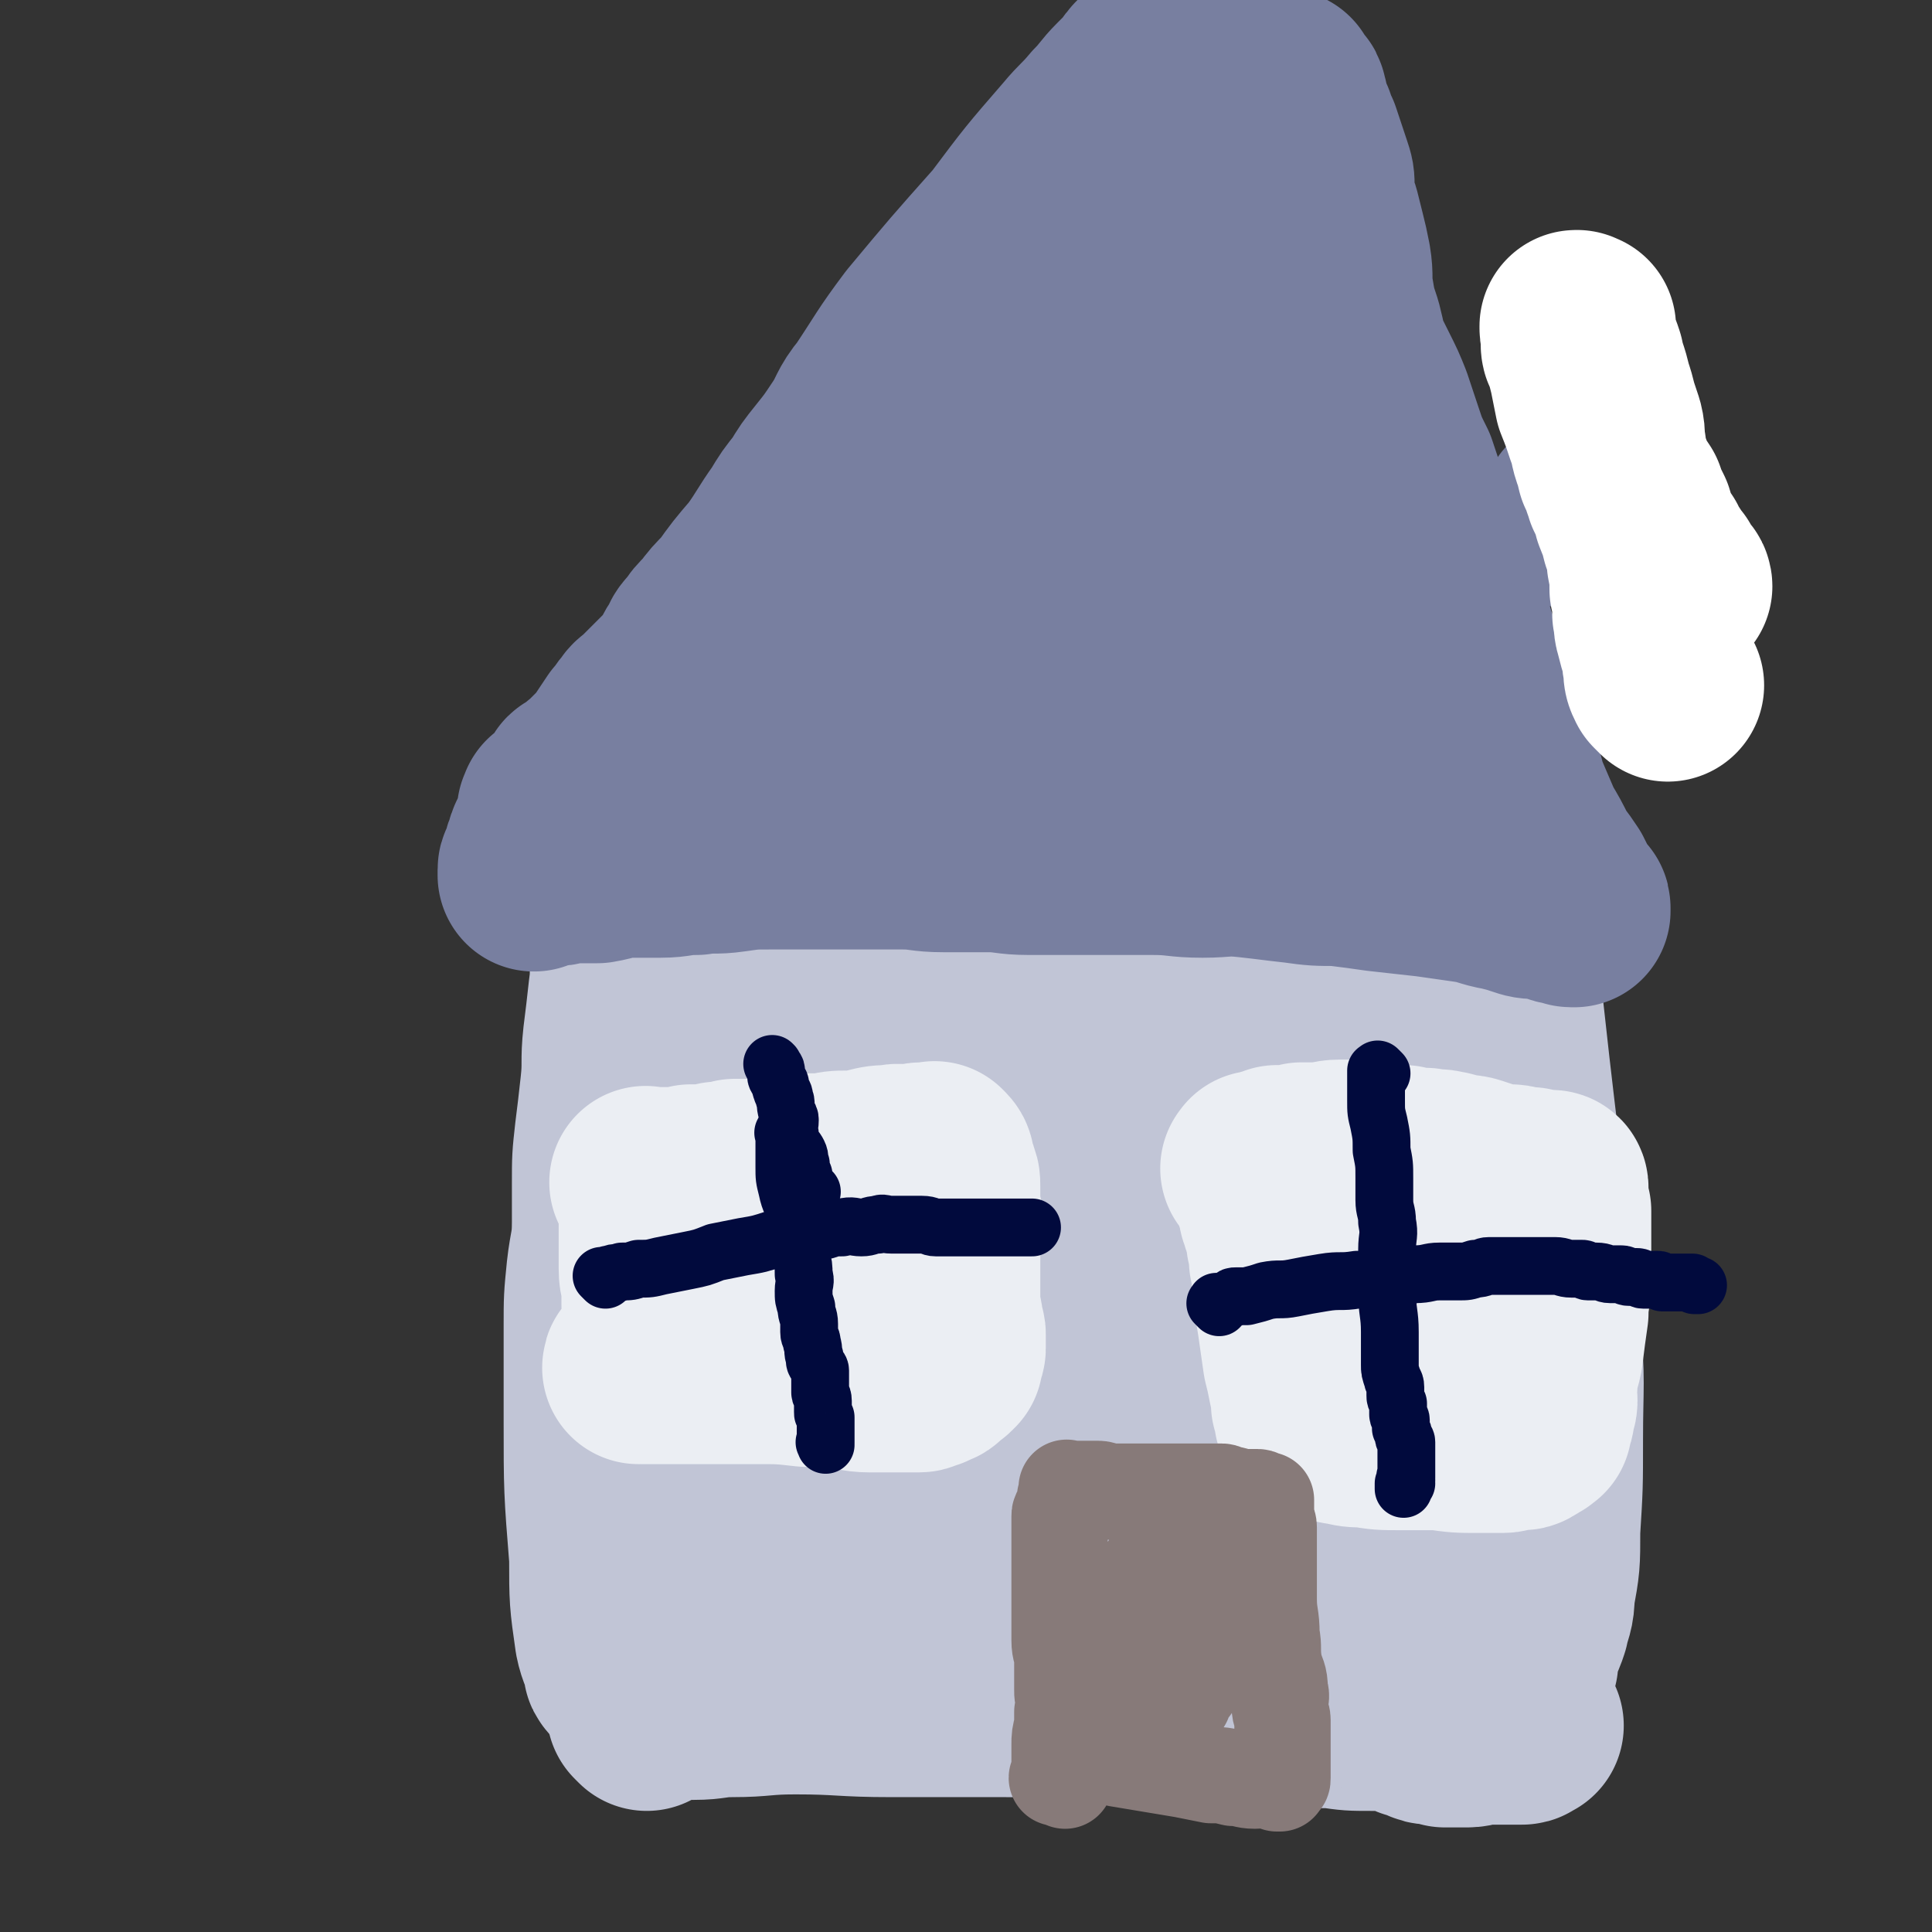
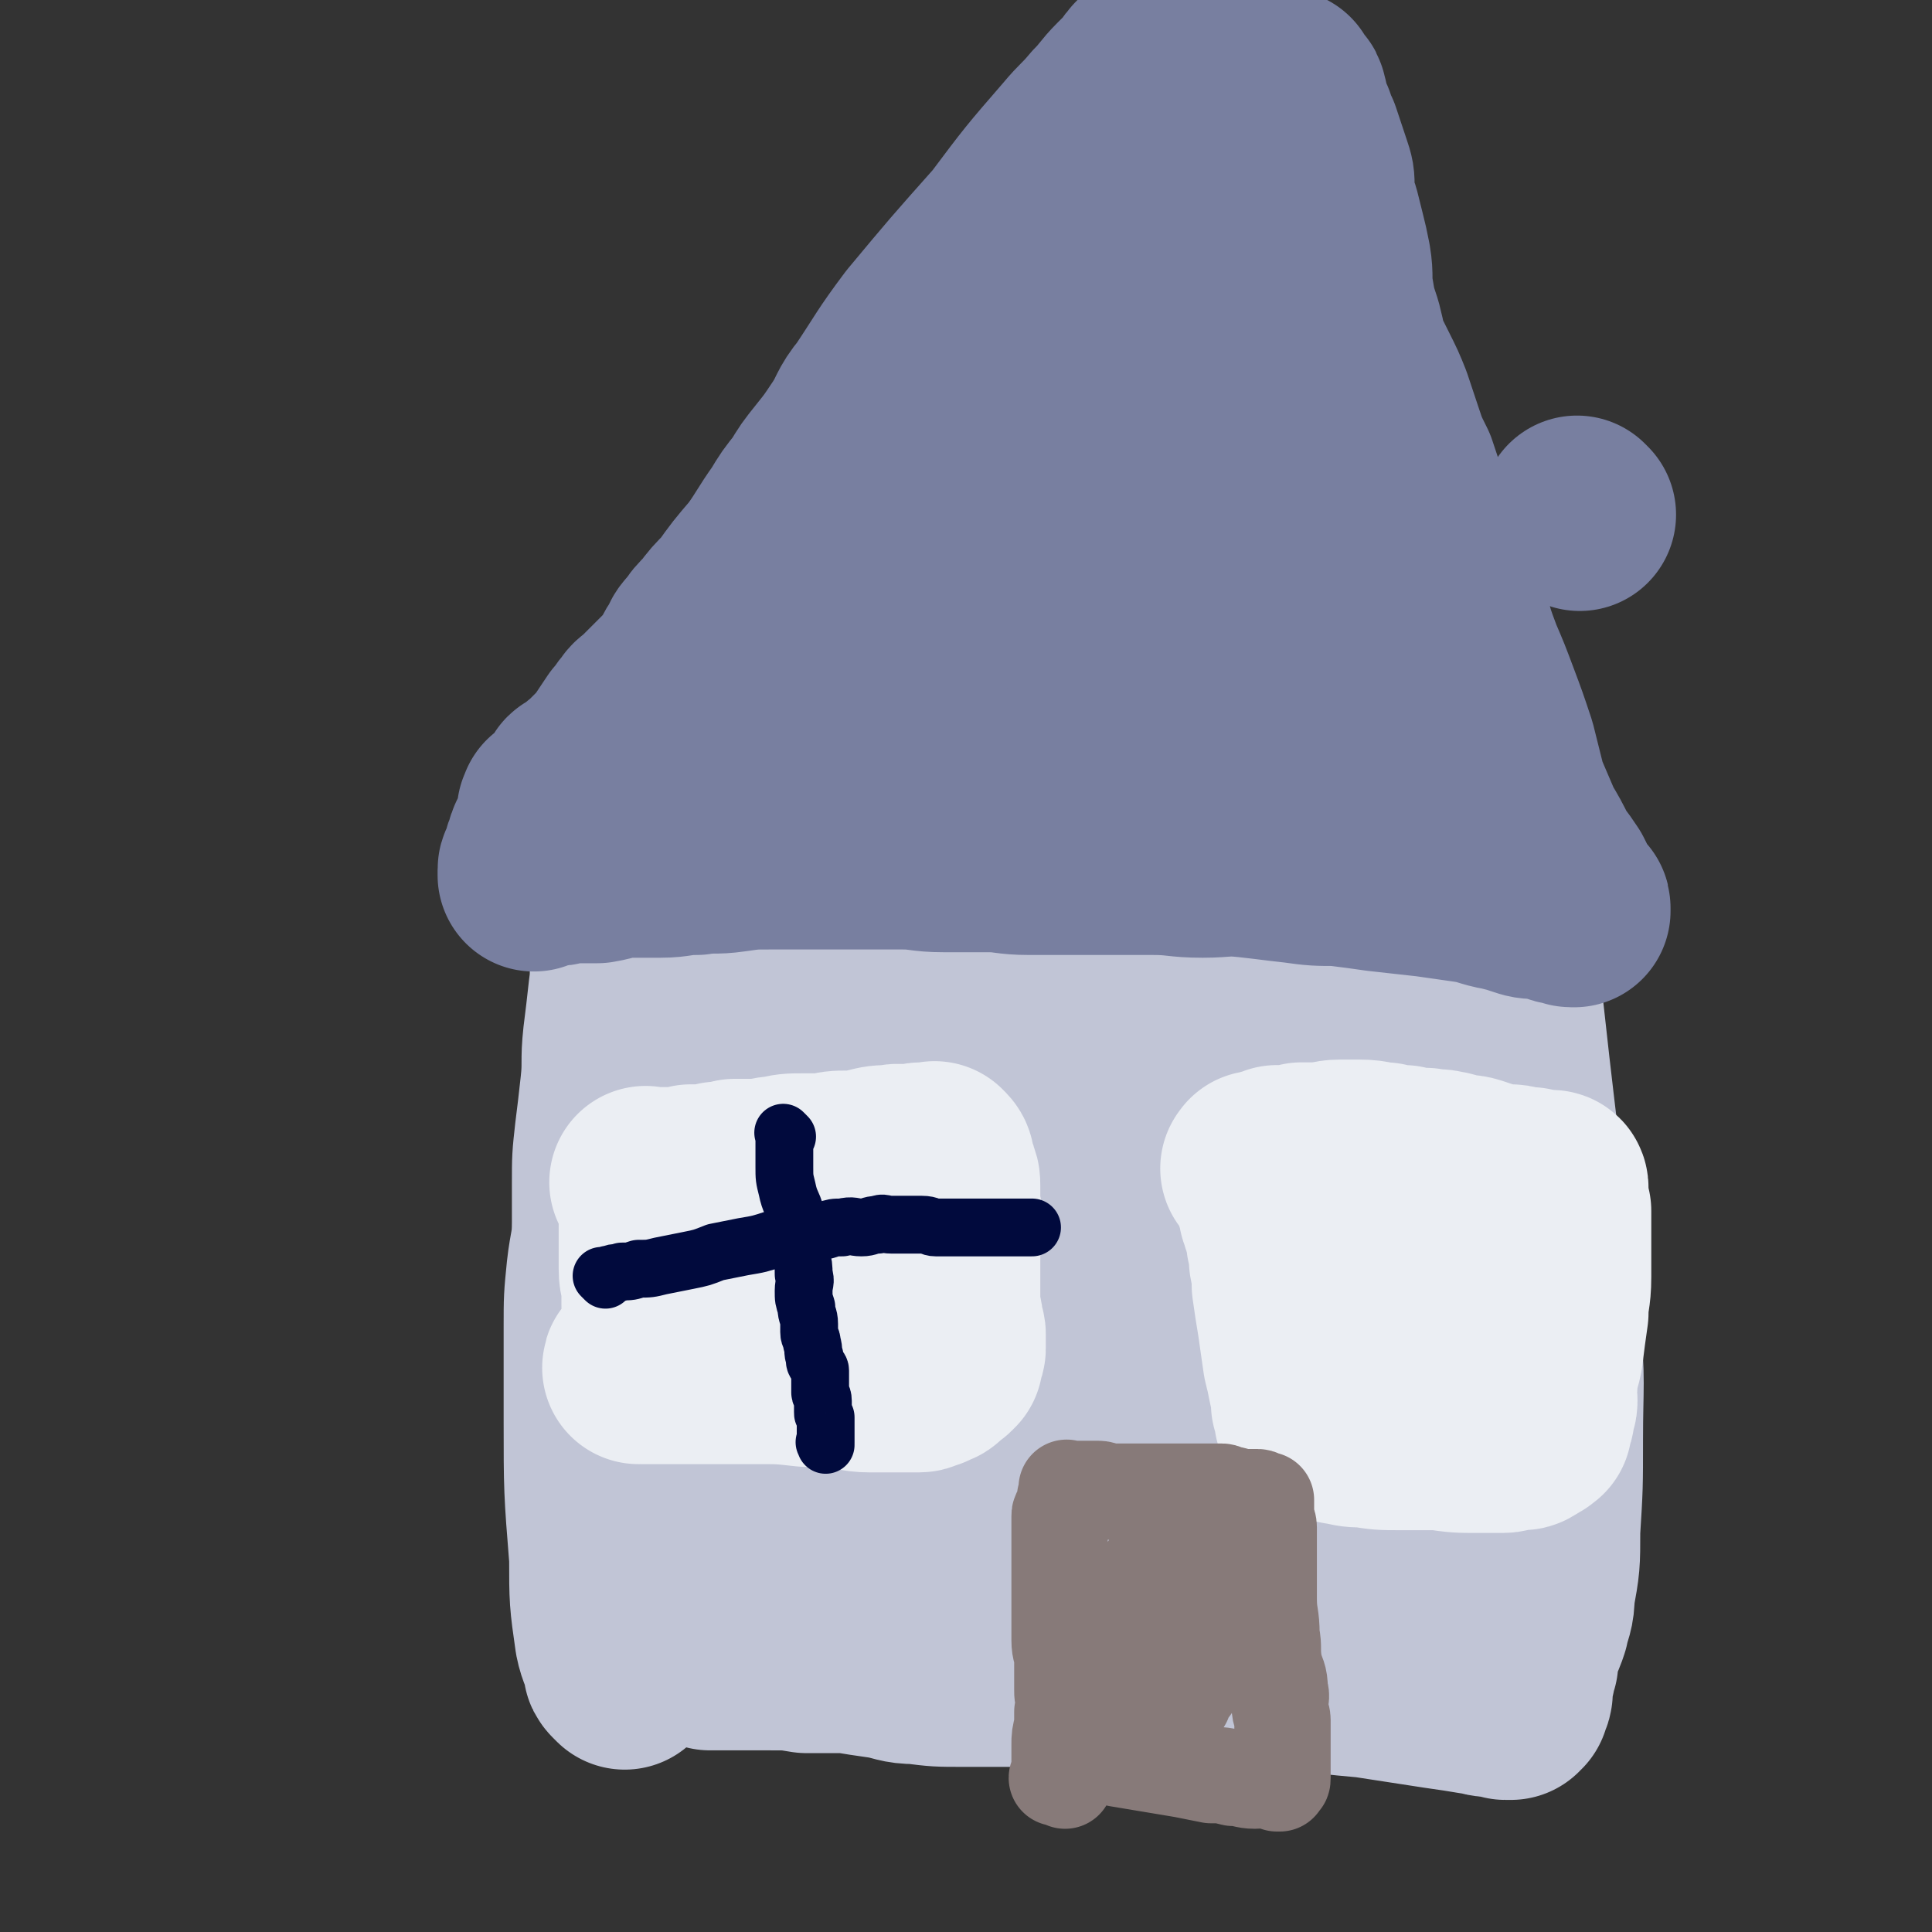
<svg xmlns="http://www.w3.org/2000/svg" viewBox="0 0 702 702" version="1.1">
  <rect x="0" y="0" width="702" height="702" fill="#333333" stroke="none" />
  <g fill="none" stroke="#C1C5D6" stroke-width="70" stroke-linecap="round" stroke-linejoin="round">
    <path d="M227,608c-1,-1 -1,-1 -1,-1 -1,-1 0,0 0,0 0,0 0,0 0,0 0,0 0,0 0,0 -1,-1 0,0 0,0 0,0 0,0 0,0 0,0 0,0 0,0 -1,-1 -1,-1 -1,-2 -1,-5 -2,-5 -3,-10 -2,-14 -2,-14 -2,-29 -2,-25 -2,-25 -2,-50 0,-17 0,-17 0,-34 0,-10 0,-10 1,-20 1,-9 2,-9 2,-18 0,-7 0,-7 0,-14 0,-9 0,-9 1,-18 1,-8 1,-8 2,-17 1,-9 0,-9 1,-18 1,-8 1,-8 2,-17 1,-7 0,-7 1,-15 0,-7 -1,-7 0,-13 0,-5 1,-5 2,-10 0,-3 0,-3 1,-5 0,-2 0,-3 0,-5 0,-1 1,-1 1,-2 0,0 0,0 0,0 0,0 0,0 0,0 0,0 0,0 0,0 -1,-1 0,0 0,0 0,0 0,0 0,0 0,0 0,0 0,0 -1,-1 0,0 0,0 0,0 0,0 0,0 0,0 0,0 0,0 -1,-1 0,0 0,0 0,0 0,0 0,0 1,0 1,0 2,0 0,0 0,0 0,0 4,1 4,1 8,1 7,1 7,0 14,1 12,1 12,1 23,2 16,1 16,0 31,1 19,1 19,1 37,2 15,0 15,0 31,1 10,0 10,0 21,1 9,0 9,1 19,2 8,0 8,0 16,1 8,0 8,0 17,1 9,1 9,0 19,1 9,1 9,2 18,3 8,2 8,2 16,4 6,1 6,1 12,2 4,0 4,0 8,1 3,0 3,0 6,0 2,0 2,1 4,1 2,0 2,0 3,0 1,0 1,0 2,0 1,0 1,1 2,1 0,0 0,0 0,0 1,0 1,0 1,0 1,0 1,0 1,0 0,0 0,0 0,0 1,0 0,0 0,0 0,-1 0,0 0,0 0,0 0,0 0,0 1,0 0,-1 0,0 0,0 0,0 0,1 0,2 1,1 1,3 1,6 1,6 2,12 2,18 2,18 4,36 3,26 3,25 6,51 3,22 4,22 5,43 2,20 1,21 1,41 0,17 0,17 -1,33 0,12 0,12 -2,23 0,6 -1,6 -2,11 -1,3 -1,3 -3,7 0,2 0,2 -1,4 0,1 0,1 0,3 -1,2 -1,2 -1,4 -1,2 -1,2 -1,5 0,1 0,1 0,2 0,1 -1,1 -1,2 0,1 0,1 0,1 0,0 -1,0 -1,0 0,0 0,1 0,1 0,0 0,0 0,0 -1,0 -1,0 -1,0 -1,0 -1,0 -1,0 -1,0 0,-1 -1,-1 -1,0 -1,0 -2,0 -1,0 -1,0 -2,0 -3,0 -3,-1 -6,-1 -6,-1 -6,-1 -13,-2 -13,-2 -13,-2 -26,-4 -23,-2 -23,-3 -46,-4 -22,-2 -22,-1 -45,-1 -15,0 -15,1 -30,1 -13,0 -13,0 -26,0 -9,0 -9,0 -17,-1 -6,0 -6,-1 -12,-2 -7,-1 -7,-1 -13,-2 -7,0 -8,0 -15,0 -6,-1 -6,-1 -13,-1 -5,0 -5,0 -10,0 -2,0 -2,0 -5,0 -2,0 -2,0 -3,0 -1,0 -1,0 -2,0 -1,0 -1,0 -1,0 0,0 0,0 0,0 0,0 0,0 -1,0 0,-1 1,0 1,0 0,0 0,0 0,0 0,0 0,0 -1,0 0,-1 1,0 1,0 0,0 0,0 0,0 -1,-2 -1,-2 -1,-4 0,-2 0,-2 0,-4 0,-3 0,-3 -1,-6 0,-3 0,-3 0,-7 0,-5 0,-5 0,-10 0,-7 1,-7 1,-14 0,-9 -1,-9 -1,-19 -1,-10 -2,-10 -2,-21 -1,-9 -1,-9 -1,-18 0,-7 1,-7 1,-14 1,-8 1,-8 2,-16 2,-9 2,-9 3,-19 1,-7 1,-7 1,-14 0,-5 0,-5 0,-10 0,-5 0,-5 0,-9 0,-4 0,-4 0,-8 0,-5 0,-5 0,-9 0,-4 0,-4 1,-8 1,-4 1,-4 2,-8 1,-4 1,-4 2,-8 1,-4 0,-4 1,-7 0,-3 0,-3 1,-5 0,-2 0,-2 1,-4 0,-1 0,-1 1,-3 1,-1 1,-1 3,-3 1,-1 1,-1 3,-2 1,0 1,0 2,0 2,-1 2,-1 3,-1 2,0 2,0 4,0 2,0 2,1 5,1 3,1 3,1 7,1 6,1 6,0 12,0 9,0 9,1 18,1 11,1 11,1 21,1 11,1 11,1 22,1 10,0 10,0 21,0 10,0 10,0 21,0 7,0 7,0 15,0 7,0 7,0 13,0 5,0 5,0 9,0 4,0 4,0 7,1 3,0 3,0 5,1 2,0 2,1 3,2 2,1 1,1 3,2 1,0 1,0 2,1 0,1 0,1 1,2 1,2 2,2 3,3 2,2 2,2 4,4 2,2 3,1 5,4 2,2 2,2 4,5 2,3 2,3 4,6 1,2 1,2 2,4 2,3 2,4 3,6 1,2 1,2 2,3 0,1 1,0 1,1 0,1 0,1 0,2 0,0 0,0 0,1 0,1 1,1 1,3 0,2 0,2 0,4 0,4 0,4 1,8 1,8 1,8 3,15 4,12 4,12 7,24 3,10 3,10 5,21 2,7 2,7 4,15 1,6 1,6 2,12 0,6 1,6 1,12 0,6 -1,6 -1,11 0,6 0,6 0,12 0,4 0,4 0,8 0,1 -1,1 -1,2 0,1 0,1 0,2 0,1 -1,0 -1,1 -1,1 0,1 -1,2 0,1 0,1 -1,1 -1,1 -1,1 -2,1 -1,0 -1,0 -2,0 -1,0 -1,1 -2,1 0,0 0,0 -1,0 0,0 0,0 -1,0 -1,0 -1,0 -2,0 -1,0 -1,0 -2,0 -3,0 -3,0 -6,0 -8,0 -8,0 -15,0 -20,0 -21,-1 -41,0 -26,1 -26,1 -51,3 -17,1 -17,1 -34,2 -12,1 -12,2 -23,1 -5,0 -5,0 -10,-2 -2,-1 -2,-2 -4,-3 -1,-1 -1,-1 -2,-2 -1,-1 0,-1 -1,-2 0,-1 -1,-1 -1,-1 0,0 0,0 0,0 0,0 0,0 -1,-1 0,0 1,1 1,1 0,0 0,0 0,0 0,-1 0,-1 0,-1 0,0 -1,0 -1,-1 0,-1 0,-1 0,-2 0,-2 0,-2 0,-5 0,-5 -1,-5 -1,-10 -1,-7 -1,-7 -1,-15 -2,-9 -2,-9 -3,-17 -1,-11 -1,-11 -2,-22 -2,-11 -3,-11 -4,-22 0,-11 0,-11 0,-22 0,-11 -1,-11 -1,-22 0,-8 0,-8 0,-15 0,-4 0,-4 0,-7 0,-2 0,-2 0,-4 0,-1 0,-1 0,-1 0,0 0,0 0,-1 0,0 0,0 0,0 1,0 1,0 1,0 1,0 1,0 2,0 1,0 1,1 2,1 1,0 1,0 3,0 4,0 4,1 8,1 8,1 8,1 17,1 13,0 13,0 27,1 17,0 17,1 35,2 15,0 15,0 29,0 7,0 7,0 13,0 4,0 4,0 7,0 3,0 3,1 6,1 2,0 2,0 4,0 1,0 0,1 1,1 1,0 1,0 1,0 0,0 0,0 0,0 1,0 1,0 1,0 0,0 0,1 0,1 0,1 1,1 1,2 1,2 1,2 1,4 1,3 1,3 1,6 1,4 0,5 1,9 1,6 1,6 3,12 2,9 3,9 6,17 2,9 2,9 5,18 1,6 1,6 3,13 1,5 1,5 3,10 1,4 1,4 2,8 0,2 1,2 2,5 0,2 0,2 1,4 0,1 0,1 0,2 0,1 0,1 0,2 0,0 -1,0 -1,1 0,0 0,1 0,1 0,1 -1,1 -1,1 -1,1 0,1 -1,1 -2,1 -2,0 -4,0 -2,0 -2,0 -4,0 -6,0 -6,0 -11,0 -7,0 -7,0 -14,-1 -10,-1 -10,-1 -19,-2 -11,-1 -11,-1 -22,-2 -11,0 -11,0 -21,0 -8,0 -8,0 -15,0 -5,0 -5,0 -10,0 -3,0 -3,0 -6,0 -2,0 -2,0 -4,1 -2,0 -2,0 -4,0 0,0 0,0 -1,-1 0,0 -1,0 -1,0 0,0 0,0 0,0 -1,-1 -1,-1 -1,-1 -1,-1 -1,-1 -1,-2 -1,-2 -1,-2 -1,-5 -1,-3 0,-3 0,-7 0,-4 -1,-4 -1,-8 0,-4 0,-4 0,-8 0,-3 1,-3 1,-6 1,-3 0,-3 1,-6 1,-4 1,-4 2,-8 1,-4 1,-4 2,-8 1,-4 1,-4 2,-8 1,-2 0,-3 1,-5 1,-1 1,-1 2,-2 0,-1 0,-1 1,-2 1,0 1,0 2,0 1,0 1,0 2,0 2,1 2,1 3,2 4,1 4,1 7,2 7,1 7,1 13,3 7,1 7,1 14,3 9,1 9,1 17,2 10,0 10,0 19,1 8,1 8,1 15,1 5,0 5,0 11,0 3,0 3,0 6,0 2,0 2,1 4,1 3,1 3,1 5,1 3,1 3,1 5,1 2,0 2,0 3,0 1,0 0,1 1,1 1,0 1,0 2,0 0,0 0,1 1,1 0,0 0,0 0,0 0,0 0,0 0,0 0,1 0,1 -1,1 -1,0 -1,0 -2,0 -2,0 -2,1 -3,1 -2,0 -2,0 -4,0 -3,0 -3,0 -6,1 -3,1 -3,1 -7,1 -5,2 -5,2 -10,3 -6,1 -6,1 -11,2 -7,2 -7,2 -14,4 -8,1 -8,0 -16,1 -6,1 -6,1 -11,1 -5,0 -5,0 -9,0 -3,0 -3,0 -5,0 -2,0 -2,0 -3,0 -1,0 -1,0 -2,0 0,0 0,0 0,0 0,0 0,0 0,0 0,0 0,0 0,0 -1,-1 0,0 0,0 0,0 0,0 0,0 0,0 0,0 0,0 -1,-1 0,0 0,0 0,0 0,0 0,0 0,0 0,0 0,0 -1,-1 0,0 0,0 0,0 0,0 0,0 0,0 0,0 0,0 -1,-1 0,0 0,0 0,0 0,0 0,0 0,0 0,0 0,0 -1,-1 0,0 0,0 0,1 0,1 0,1 0,0 0,0 0,0 0,0 0,0 0,0 " />
-     <path d="M235,623c-1,-1 -1,-1 -1,-1 -1,-1 0,0 0,0 0,0 0,0 0,0 0,0 0,0 0,0 -1,-1 0,0 0,0 0,0 0,0 0,0 0,0 0,-1 0,-1 0,0 1,0 1,0 2,0 2,-1 4,-1 2,-1 2,-1 5,-1 4,0 4,0 8,0 7,0 7,-1 14,-1 11,0 11,-1 23,-1 17,0 17,1 35,1 20,0 20,0 40,0 18,0 18,0 35,1 17,0 17,0 34,1 16,1 16,1 32,2 9,0 9,0 19,0 7,1 7,1 14,1 5,0 5,0 9,0 2,0 2,1 3,1 1,0 1,0 1,0 0,0 1,0 1,0 0,0 0,0 0,0 0,0 0,0 0,0 -1,-1 0,0 0,0 0,0 0,0 0,0 0,1 0,1 1,1 0,0 0,1 1,1 0,0 0,0 1,0 1,0 1,1 2,1 2,1 2,1 4,1 2,0 2,0 4,1 4,0 4,0 8,0 3,0 3,-1 7,-1 2,0 2,0 5,0 2,0 2,0 4,0 1,0 1,0 2,0 1,0 2,0 2,0 1,0 1,-1 1,-1 0,0 0,0 0,0 1,0 1,0 1,0 0,0 0,0 0,0 0,0 0,0 0,0 -1,-1 0,0 0,0 0,0 0,0 0,0 0,0 0,0 0,0 -1,-1 0,0 0,0 0,0 0,0 0,0 0,0 0,0 0,0 -1,-1 0,0 0,0 0,0 0,0 0,0 0,0 0,0 0,0 -1,-1 0,0 0,0 0,0 0,0 0,0 0,0 0,0 0,0 " />
  </g>
  <g fill="none" stroke="#EBEEF3" stroke-width="70" stroke-linecap="round" stroke-linejoin="round">
    <path d="M236,431c-1,-1 -1,-1 -1,-1 -1,-1 0,0 0,0 0,0 0,0 0,0 0,0 0,0 0,0 -1,-1 0,0 0,0 0,0 0,0 0,0 1,0 1,0 3,0 1,0 1,0 3,0 2,0 2,0 4,0 3,0 3,0 6,-1 3,0 3,0 5,0 3,0 3,0 5,-1 3,0 3,0 6,-1 4,0 4,0 8,0 4,0 4,-1 8,-1 4,-1 4,-1 9,-1 4,0 4,0 8,0 4,-1 4,-1 8,-1 4,0 4,0 8,-1 4,-1 4,-1 8,-1 3,-1 3,0 6,0 3,0 3,-1 5,-1 1,0 1,0 2,0 1,0 1,0 2,0 1,0 1,0 1,0 0,0 0,0 0,0 0,0 0,0 0,0 -1,-1 0,0 0,0 0,0 0,0 0,0 0,0 0,0 0,0 -1,-1 0,0 0,0 1,1 1,1 1,3 1,2 1,2 1,3 1,2 1,2 1,4 0,3 0,3 0,6 0,4 1,4 1,7 0,4 -1,4 -1,8 0,3 0,3 0,6 0,3 0,3 0,6 0,3 0,3 0,7 0,2 0,2 0,5 0,2 1,2 1,4 0,1 0,1 0,3 1,1 1,1 1,2 0,2 0,2 0,4 0,1 0,1 0,1 0,1 -1,1 -1,1 -1,0 0,0 0,1 0,1 0,1 0,2 0,0 -1,0 -1,0 0,0 0,1 0,1 -1,1 -1,0 -2,1 -1,0 0,1 -1,1 0,0 0,1 -1,1 -1,0 -1,0 -2,1 0,0 0,0 -1,0 -1,0 -1,1 -2,1 -3,0 -3,0 -5,0 -3,0 -3,0 -6,0 -4,0 -4,0 -7,0 -5,0 -5,-1 -10,-1 -6,-1 -6,-1 -13,-1 -9,-1 -9,-1 -18,-1 -10,0 -10,0 -20,0 -7,0 -7,0 -14,0 -3,0 -3,0 -6,0 -1,0 -1,0 -2,0 0,0 0,0 0,0 0,0 -1,0 -1,0 0,-1 0,0 1,0 0,0 0,0 0,0 0,0 0,0 0,-1 0,0 0,0 0,0 1,-1 1,-1 2,-3 1,-1 1,-1 2,-2 1,-2 1,-2 2,-4 1,-2 1,-2 2,-5 2,-4 1,-4 3,-8 1,-4 1,-4 3,-9 1,-5 1,-5 3,-9 0,-3 0,-4 1,-7 0,-2 0,-2 1,-4 1,-2 1,-2 1,-4 1,-2 1,-2 1,-4 1,-1 1,-1 1,-2 0,-1 0,-1 0,-1 0,0 0,0 0,-1 0,0 0,0 0,0 0,0 -1,0 0,0 0,-1 0,0 1,0 1,0 1,0 1,0 2,1 2,1 3,2 3,2 3,2 5,3 5,3 5,4 10,6 5,2 6,2 11,4 5,1 4,2 9,3 2,1 3,0 5,1 3,1 2,1 5,2 2,0 2,0 4,0 2,0 2,1 3,1 1,0 2,0 3,0 1,0 1,0 2,0 0,0 0,0 0,0 1,0 1,0 1,0 0,0 0,0 0,0 0,0 0,0 0,0 -1,-1 0,0 0,0 0,0 0,0 0,0 0,0 0,0 0,0 -1,-1 0,0 0,0 0,0 0,0 0,0 0,0 0,0 0,0 -1,-1 0,0 0,0 0,1 -1,1 -1,1 -1,0 -1,0 -1,0 -1,0 -1,1 -1,1 -1,0 -1,0 -2,0 -1,0 -1,0 -2,1 -2,1 -1,1 -3,2 -1,1 -2,0 -3,1 -1,1 -1,1 -2,2 -1,1 -2,0 -3,1 -1,1 -1,2 -3,3 -1,1 -1,1 -3,2 -1,1 -1,1 -2,2 -2,1 -2,1 -3,2 -3,1 -3,1 -5,2 -6,2 -6,3 -12,5 -7,3 -7,3 -14,5 -4,2 -4,2 -8,3 -2,0 -2,0 -5,0 -1,0 -1,0 -2,0 0,0 0,0 0,0 0,0 0,0 0,0 0,0 0,0 0,0 -1,-1 0,0 0,0 0,0 0,0 0,0 -1,-1 -1,0 -1,-1 -1,-2 -1,-2 -1,-3 -1,-2 -1,-2 -1,-4 -1,-3 -1,-3 -1,-6 0,-3 0,-3 0,-6 0,-3 -1,-3 -1,-7 0,-3 0,-3 0,-7 0,-3 0,-3 0,-6 0,-1 0,-1 0,-3 0,-1 0,-1 0,-2 0,-1 0,-1 0,-1 " />
    <path d="M458,426c-1,-1 -1,-1 -1,-1 -1,-1 0,0 0,0 0,0 0,0 0,0 0,0 0,0 0,0 -1,-1 0,0 0,0 0,0 0,0 0,0 0,0 0,0 0,0 -1,-1 0,0 0,0 0,0 0,-1 0,-1 1,0 1,0 2,0 1,0 1,0 2,-1 2,0 2,0 3,-1 2,0 2,0 3,0 3,0 3,0 6,-1 3,0 3,0 6,0 4,0 4,-1 8,-1 3,0 4,0 7,0 5,0 5,1 9,1 4,1 4,1 7,1 4,1 4,1 8,1 4,1 4,0 7,1 2,0 2,1 4,1 3,1 3,0 6,1 3,1 3,1 6,2 2,1 2,1 4,1 2,0 2,0 4,0 2,0 1,1 3,1 2,0 2,0 4,0 1,0 1,1 3,1 1,0 1,0 2,0 0,0 0,0 1,0 0,0 0,0 1,0 0,0 0,0 0,0 0,0 0,0 0,0 1,0 1,0 1,1 0,0 0,0 0,1 0,0 0,0 0,1 0,1 0,1 0,2 0,2 0,2 1,4 0,2 0,2 0,5 0,4 0,4 0,7 0,6 0,6 0,12 0,7 -1,7 -1,13 -1,7 -1,7 -2,15 -1,5 -2,5 -2,11 -1,3 0,3 0,6 0,2 -1,2 -1,3 0,1 0,1 0,2 0,1 -1,1 -1,2 0,1 0,1 0,1 0,1 0,1 0,1 0,0 0,0 -1,0 0,0 0,0 0,0 0,1 0,1 -1,1 0,0 0,0 -1,1 -1,0 -1,1 -2,1 -1,0 -1,0 -2,0 -3,0 -3,1 -5,1 -4,0 -4,0 -9,0 -7,0 -7,0 -14,-1 -7,0 -7,0 -14,0 -7,0 -7,0 -13,-1 -4,0 -4,0 -8,-1 -3,0 -2,-1 -5,-1 -1,-1 -1,-1 -2,-1 -1,-1 -2,0 -2,0 -1,0 -1,-1 -1,-1 0,0 0,0 -1,0 0,0 0,0 0,0 0,0 0,0 0,0 -1,-1 0,0 0,0 0,0 0,0 0,0 0,0 0,0 0,0 -1,-1 -1,-1 -1,-2 0,-2 0,-2 -1,-4 0,-4 0,-4 -1,-7 -1,-5 -1,-5 -2,-9 -1,-7 -1,-7 -2,-14 -1,-6 -1,-6 -2,-13 0,-4 0,-4 -1,-9 0,-4 0,-4 -1,-7 0,-3 1,-3 0,-5 -1,-2 -2,-2 -2,-4 -1,-2 -1,-2 -1,-5 -1,-1 -1,-1 -1,-3 0,-1 0,-1 0,-2 0,-1 0,-1 0,-2 0,-1 0,-1 0,-1 0,0 0,0 0,0 1,0 0,-1 1,-1 1,0 1,0 2,0 1,0 1,0 1,0 1,0 1,0 1,0 1,0 1,0 2,1 1,1 1,1 2,2 2,2 2,1 3,3 3,3 3,3 5,6 2,3 2,3 5,6 2,3 3,3 6,6 2,2 2,2 4,4 2,1 2,1 4,2 2,2 3,2 5,3 4,1 4,1 7,2 3,2 3,2 6,3 2,1 2,1 5,2 1,1 1,2 2,2 1,1 1,0 2,0 1,0 1,1 1,1 0,0 0,0 0,0 0,0 0,0 0,0 -1,-1 0,0 0,0 0,0 0,0 0,0 0,0 0,0 0,0 -1,-1 0,0 0,0 0,0 0,0 0,0 0,1 0,1 -1,1 -1,1 -1,1 -2,1 -1,0 -1,0 -2,1 -1,0 -1,0 -2,1 -2,0 -2,0 -4,1 -2,0 -2,0 -4,0 -3,0 -3,1 -6,1 -3,0 -3,0 -7,0 -3,0 -3,0 -6,0 -2,0 -2,0 -4,0 -2,0 -2,0 -3,0 -2,0 -2,0 -4,0 0,0 0,0 0,0 -1,0 -1,0 -1,0 " />
  </g>
  <g fill="none" stroke="#010A3D" stroke-width="21" stroke-linecap="round" stroke-linejoin="round">
    <path d="M286,413c-1,-1 -1,-1 -1,-1 -1,-1 0,0 0,0 0,0 0,0 0,0 0,0 0,0 0,0 -1,-1 0,0 0,0 0,0 0,0 0,0 0,0 0,0 0,0 -1,-1 0,0 0,0 0,2 0,3 0,5 0,3 0,3 0,7 0,4 0,4 1,8 1,5 2,5 3,9 0,4 0,4 1,8 1,4 0,4 1,7 1,4 1,4 1,7 1,3 0,3 0,6 0,3 0,3 1,6 0,3 1,3 1,6 0,2 0,2 0,3 0,2 1,2 1,4 1,3 0,3 1,5 0,2 0,2 1,3 0,1 1,1 1,2 0,1 0,1 0,2 0,1 0,1 0,3 0,1 0,1 0,3 0,1 1,1 1,3 0,1 0,1 0,2 0,1 0,1 0,2 0,1 0,1 1,2 0,1 0,2 0,3 0,1 0,1 0,2 0,0 0,0 0,1 0,1 0,1 0,1 0,1 0,1 0,1 0,0 0,0 0,0 0,1 0,1 0,1 0,0 0,0 0,0 0,1 0,0 0,0 -1,0 0,0 0,1 0,0 0,0 0,0 " />
-     <path d="M295,433c-1,-1 -1,-1 -1,-1 -1,-1 0,0 0,0 0,0 0,0 0,0 0,0 0,0 0,0 -1,-1 0,0 0,0 0,0 0,0 0,0 0,0 0,0 0,0 -1,-1 0,0 0,0 0,0 -1,0 -1,-1 0,-1 0,-1 -1,-2 0,-1 0,-1 0,-2 -1,-2 -1,-2 -1,-4 -1,-2 0,-2 -1,-4 -1,-2 -1,-1 -2,-3 -1,-2 -1,-2 -1,-4 -1,-2 0,-2 0,-5 0,-2 -1,-1 -1,-3 -1,-3 0,-3 -1,-5 0,-2 -1,-2 -1,-3 -1,-2 0,-2 -1,-3 0,-1 -1,-1 -1,-2 0,-1 0,-1 0,-2 0,-1 -1,-1 -1,-2 0,0 0,0 0,0 0,0 0,0 0,0 0,0 0,0 0,0 -1,-1 0,0 0,0 0,0 0,0 0,0 " />
    <path d="M220,465c-1,-1 -1,-1 -1,-1 -1,-1 0,0 0,0 0,0 0,0 0,0 0,0 0,0 0,0 -1,-1 0,0 0,0 0,0 0,0 0,0 0,0 0,0 0,0 -1,-1 0,0 0,0 0,0 0,0 0,0 1,0 1,-1 3,-1 2,-1 2,0 4,-1 3,0 3,0 6,-1 4,0 4,0 8,-1 5,-1 5,-1 10,-2 5,-1 5,-1 10,-3 5,-1 5,-1 10,-2 6,-1 6,-1 12,-3 4,-1 4,0 9,-1 4,-1 4,-2 9,-2 3,-1 3,-1 6,-1 4,-1 4,0 7,0 3,0 3,-1 6,-1 2,-1 2,0 5,0 2,0 2,0 5,0 3,0 3,0 6,0 3,0 3,1 5,1 2,0 2,0 4,0 2,0 2,0 5,0 2,0 2,0 4,0 2,0 2,0 4,0 1,0 1,0 3,0 2,0 2,0 4,0 1,0 1,0 3,0 2,0 2,0 3,0 1,0 1,0 2,0 0,0 0,0 1,0 0,0 0,0 1,0 0,0 0,0 0,0 1,0 1,0 1,0 " />
-     <path d="M443,475c-1,-1 -1,-1 -1,-1 -1,-1 0,0 0,0 0,0 0,0 0,0 0,0 0,0 0,0 -1,-1 0,0 0,0 0,0 0,0 0,-1 0,0 0,0 0,0 1,0 1,0 1,0 2,0 2,0 4,-1 1,-1 1,-1 2,-1 2,0 2,0 4,0 4,-1 4,-1 7,-2 5,-1 5,0 10,-1 5,-1 5,-1 11,-2 6,-1 6,0 12,-1 5,0 5,0 10,-1 6,0 6,0 11,-1 5,0 5,-1 9,-1 4,0 4,0 7,0 3,0 3,0 6,-1 3,0 3,-1 5,-1 3,0 3,0 5,0 2,0 2,0 4,0 2,0 2,0 4,0 2,0 2,0 3,0 1,0 1,0 3,0 1,0 1,0 3,0 1,0 1,0 2,0 3,0 3,1 6,1 1,0 1,0 3,0 0,0 0,0 1,0 1,0 1,1 2,1 2,0 2,0 3,0 3,0 3,1 5,1 2,0 2,0 4,0 2,0 1,1 3,1 1,0 2,0 3,0 1,0 1,1 2,1 0,0 0,0 1,0 1,0 1,0 2,0 1,0 1,0 2,0 1,0 1,0 2,1 1,0 1,0 2,0 1,0 1,0 2,0 0,0 0,0 1,0 1,0 1,0 2,0 1,0 1,0 2,0 0,0 0,0 1,0 0,0 0,0 1,0 1,1 0,1 1,1 1,0 1,0 1,0 " />
-     <path d="M502,390c-1,-1 -1,-1 -1,-1 -1,-1 0,0 0,0 0,0 0,0 0,0 0,0 0,0 0,0 -1,-1 0,0 0,0 0,0 0,0 -1,0 0,0 0,0 0,0 0,1 0,1 0,2 0,2 0,2 0,4 0,3 0,3 0,5 0,4 0,4 1,8 1,5 1,5 1,10 1,5 1,5 1,10 0,4 0,4 0,8 0,4 1,4 1,8 1,5 0,5 0,10 0,7 0,7 0,15 0,8 1,8 1,15 0,6 0,6 0,12 0,2 0,2 1,5 0,1 1,1 1,3 0,1 0,1 0,3 0,1 0,1 1,3 0,1 0,1 0,2 0,1 0,1 0,2 0,1 1,1 1,2 0,0 0,0 0,1 0,1 0,1 0,2 1,2 1,2 1,3 0,1 1,1 1,2 0,1 0,1 0,2 0,2 0,2 0,3 0,1 0,1 0,1 0,1 0,1 0,2 0,1 0,1 0,1 0,1 0,1 0,1 0,1 0,1 0,1 0,0 0,0 0,0 0,1 0,1 0,1 0,0 0,0 0,0 0,1 0,1 0,1 0,0 0,0 0,0 0,0 0,0 0,0 -1,-1 0,0 0,0 0,0 0,0 0,0 0,0 0,0 0,0 -1,-1 0,0 0,0 0,0 0,0 0,0 0,0 0,0 0,0 -1,-1 0,0 0,0 0,0 0,0 0,0 0,0 0,-1 0,0 -1,0 0,0 0,1 0,0 0,0 0,0 0,0 0,-1 0,0 -1,0 0,1 0,1 0,0 -1,0 -1,0 0,0 0,1 0,1 0,1 0,1 0,1 " />
  </g>
  <g fill="none" stroke="#787FA0" stroke-width="70" stroke-linecap="round" stroke-linejoin="round">
    <path d="M225,294c-1,-1 -1,-1 -1,-1 -1,-1 0,0 0,0 0,0 0,0 0,0 0,0 0,0 0,0 -1,-1 0,0 0,0 0,0 0,0 0,0 0,0 0,0 0,0 -1,-1 0,0 0,0 0,0 0,0 0,0 0,0 -1,-1 0,0 0,0 1,0 3,1 2,1 2,1 4,1 2,0 2,0 5,0 4,1 4,1 8,2 6,1 6,1 12,2 9,1 9,1 18,3 10,1 10,1 20,3 10,1 10,1 19,2 10,0 10,0 19,1 9,1 9,1 17,1 9,0 9,0 17,0 8,0 8,1 16,1 9,1 9,1 19,1 9,1 9,1 18,1 9,0 9,1 18,1 8,0 8,-1 17,0 9,1 8,1 17,2 7,1 8,1 15,1 8,1 8,1 15,2 9,1 9,1 18,2 7,1 7,1 14,2 7,1 7,2 13,3 4,1 4,1 7,2 3,1 3,1 6,1 3,1 3,0 5,1 2,0 2,1 3,1 1,0 1,0 2,0 0,0 1,0 1,0 1,0 0,1 1,1 0,0 1,0 1,0 0,0 0,0 0,0 0,0 0,0 0,0 -1,-1 0,0 0,0 0,0 0,0 0,0 0,0 0,0 0,0 -1,-1 0,0 0,0 0,0 0,0 0,0 0,0 0,0 0,0 -1,-1 0,0 0,0 0,0 0,0 0,0 0,0 0,-1 0,-1 0,-1 0,0 -1,-1 -1,-1 -1,-1 -1,-1 -2,-2 -1,-2 -2,-4 -1,-2 -1,-2 -2,-4 -2,-3 -2,-3 -5,-7 -3,-6 -3,-6 -6,-11 -3,-7 -3,-7 -6,-14 -2,-8 -2,-8 -4,-16 -3,-9 -3,-9 -6,-17 -3,-8 -3,-8 -6,-15 -3,-8 -3,-8 -5,-16 -2,-8 -2,-8 -5,-15 -2,-7 -3,-7 -6,-14 -2,-6 -2,-6 -4,-12 -2,-6 -2,-6 -4,-12 -3,-6 -3,-6 -5,-12 -2,-6 -2,-6 -4,-12 -2,-5 -2,-5 -5,-11 -2,-4 -2,-4 -4,-8 -1,-5 -1,-5 -2,-9 -2,-6 -2,-6 -3,-12 -1,-6 0,-6 -1,-12 -1,-5 -1,-5 -2,-9 -1,-4 -1,-4 -2,-8 -1,-3 -2,-3 -2,-5 -1,-3 0,-3 0,-5 0,-3 0,-3 -1,-6 -1,-3 -1,-3 -2,-6 -1,-3 -1,-3 -2,-6 -1,-2 -1,-2 -2,-5 -1,-2 -1,-2 -2,-5 -1,-2 0,-2 -1,-4 0,-1 0,-1 -1,-2 0,0 -1,0 -1,-1 0,0 0,0 -1,-1 0,0 0,0 0,-1 0,0 -1,0 -1,0 -1,0 0,0 -1,-1 0,0 0,0 0,0 -1,0 -1,0 -2,0 -1,0 -1,0 -1,0 -1,0 -1,0 -2,0 -1,0 -1,0 -2,1 -2,1 -2,1 -3,2 -2,2 -2,2 -4,3 -2,2 -2,2 -4,4 -2,2 -2,3 -4,5 -2,2 -2,2 -4,4 -2,3 -2,3 -5,6 -3,4 -3,3 -6,7 -5,6 -5,6 -9,11 -7,7 -7,7 -13,15 -8,10 -8,10 -16,20 -9,11 -9,11 -19,21 -9,10 -9,10 -19,19 -7,7 -7,7 -15,14 -6,6 -6,6 -12,11 -6,6 -6,6 -12,11 -5,5 -6,5 -11,10 -6,5 -6,5 -12,11 -4,4 -5,3 -9,7 -5,4 -5,4 -9,8 -4,4 -4,4 -9,9 -5,5 -4,5 -10,11 -4,4 -4,4 -8,8 -3,3 -3,3 -6,6 -1,1 -1,1 -3,3 -1,1 -2,1 -3,3 -2,2 -2,3 -4,5 -2,3 -2,3 -4,6 -2,3 -2,3 -4,5 -2,2 -2,2 -4,4 -2,2 -2,1 -3,3 -1,1 -1,0 -3,2 -1,0 -1,0 -1,1 -2,2 -1,2 -2,3 -1,1 -1,1 -2,2 -1,1 -1,1 -1,1 0,1 -1,0 -1,1 0,0 0,1 0,1 0,0 0,0 0,0 0,0 0,0 -1,0 0,0 0,0 0,0 0,0 0,0 0,0 -1,-1 0,0 0,0 0,0 0,0 0,0 0,0 0,0 0,0 -1,-1 0,0 0,0 0,0 0,0 0,0 0,0 0,0 0,0 -1,-1 0,0 0,0 0,0 0,0 -1,1 0,1 0,1 0,1 0,2 0,2 0,3 -1,1 -1,1 -1,2 0,1 0,1 0,2 0,1 0,1 -1,1 -1,1 -1,1 -1,1 -1,2 -1,2 -1,3 -1,2 -1,2 -1,3 0,2 0,2 -1,3 0,1 -1,1 -1,2 0,0 0,0 0,1 0,0 0,0 0,0 0,1 0,1 0,1 0,0 0,-1 0,-1 0,0 1,0 1,0 0,0 0,0 0,0 1,0 1,0 1,0 1,0 1,0 1,0 0,0 0,0 0,0 1,0 1,-1 3,-1 1,0 1,0 2,0 2,0 2,-1 4,-1 2,0 2,0 4,0 4,0 4,0 7,0 6,-1 6,-2 11,-2 6,0 6,0 12,0 6,0 6,-1 13,-1 6,-1 6,0 13,-1 7,-1 7,-1 14,-1 8,0 8,0 16,0 9,0 9,0 17,0 7,0 7,0 15,0 7,0 7,1 15,1 8,0 8,0 16,0 7,0 7,1 15,1 8,0 8,0 17,0 7,0 7,0 15,0 6,0 6,0 12,0 5,0 5,0 11,0 7,0 7,0 14,0 7,0 7,0 15,0 7,0 7,0 14,-1 8,0 8,0 15,0 5,0 5,-1 11,-1 3,0 3,0 7,0 2,0 2,0 5,0 2,0 2,0 4,0 2,-1 2,-1 3,-1 1,0 2,0 2,0 1,0 1,-1 2,-1 1,0 1,0 2,0 1,0 1,-1 2,-1 1,0 1,0 2,0 0,0 0,0 0,0 1,-1 1,-1 1,-1 0,0 0,0 0,0 1,-1 1,0 1,-1 0,0 0,-1 0,-1 0,0 0,0 0,0 0,-1 0,-1 0,-2 0,-2 -1,-2 -1,-4 -1,-3 0,-3 -1,-7 -1,-4 -1,-4 -2,-9 -1,-8 -1,-8 -2,-16 -1,-7 -1,-7 -2,-14 -1,-6 -1,-6 -2,-12 -2,-6 -2,-6 -4,-13 -1,-7 -1,-7 -3,-13 -1,-7 -1,-7 -2,-13 0,-7 0,-7 -1,-13 -1,-6 -1,-6 -3,-12 -2,-6 -2,-6 -4,-11 -1,-5 -1,-5 -2,-10 -2,-4 -2,-4 -3,-9 -2,-4 -2,-4 -3,-9 -2,-5 -3,-4 -5,-9 -1,-6 -1,-6 -2,-12 -2,-6 -2,-6 -3,-11 -1,-5 -1,-5 -2,-10 -1,-4 -2,-4 -3,-7 -2,-4 -2,-4 -3,-8 -2,-5 -2,-5 -4,-9 -2,-4 -2,-4 -4,-9 -2,-4 -2,-4 -4,-8 -1,-4 -1,-4 -3,-8 -1,-2 0,-3 -2,-5 -1,-3 -2,-2 -4,-5 -1,-1 -1,-1 -2,-3 -2,-2 -2,-3 -3,-4 -2,-2 -2,-2 -4,-4 -2,-1 -2,-1 -4,-3 -1,-1 -1,-2 -2,-3 -1,0 -1,0 -3,-1 0,0 0,0 -1,0 -1,0 -1,0 -2,0 -2,0 -2,0 -4,0 -2,1 -2,0 -4,1 -2,1 -2,1 -4,2 -2,2 -3,1 -5,3 -2,2 -2,2 -3,4 -3,3 -3,3 -5,5 -4,4 -4,5 -8,9 -5,6 -5,5 -10,11 -13,15 -13,15 -25,31 -16,18 -16,18 -31,36 -9,12 -9,13 -17,25 -5,6 -4,7 -8,13 -4,6 -4,6 -8,11 -4,5 -4,5 -7,10 -4,5 -4,5 -7,10 -5,7 -5,8 -10,15 -6,7 -6,7 -11,14 -4,4 -4,4 -7,8 -3,3 -3,3 -5,6 -2,2 -2,2 -3,5 -2,2 -2,3 -3,5 -1,3 -1,3 -2,6 -1,3 -2,3 -2,6 -1,3 0,3 -1,6 0,2 -1,2 -1,3 0,2 0,2 0,3 0,1 0,1 0,2 0,1 0,1 0,1 0,1 0,1 0,1 0,0 0,0 0,0 0,0 -1,-1 0,0 0,0 1,1 2,1 1,0 1,0 3,0 1,0 1,0 3,0 1,0 1,0 3,0 2,0 2,0 4,-1 4,0 4,0 7,-1 5,0 5,0 11,-1 7,0 7,0 13,-1 9,0 9,0 17,-1 10,0 10,0 21,0 11,0 11,0 22,0 9,0 9,0 19,0 8,0 8,1 16,1 8,1 8,2 16,1 6,0 6,-1 12,-1 7,-1 7,1 14,-1 8,-3 8,-3 15,-8 8,-5 9,-4 15,-11 6,-6 6,-6 10,-14 5,-12 4,-12 7,-25 4,-17 3,-17 5,-34 1,-11 1,-11 1,-22 0,-4 0,-4 -1,-8 0,-1 0,-1 -1,-3 -1,-1 -1,-1 -2,-3 -1,-1 -2,-1 -3,-2 -1,-1 -1,-1 -2,-3 -1,-1 -1,-1 -2,-3 0,-1 0,-1 -1,-2 -1,-1 -1,-1 -3,-2 -2,0 -2,0 -5,-1 -2,0 -2,0 -4,1 -2,0 -2,0 -4,1 -1,0 -1,0 -2,1 -1,1 -2,2 -2,3 0,2 0,3 0,5 1,4 1,4 2,7 2,5 2,5 2,11 1,5 1,6 1,12 1,6 1,6 1,13 1,8 2,8 2,17 0,9 1,9 -1,18 -4,16 -5,16 -12,31 -10,20 -9,21 -21,39 -5,7 -6,7 -14,12 -3,2 -4,2 -8,2 -4,0 -4,0 -8,-1 -3,0 -3,0 -5,-1 -2,-1 -2,-1 -4,-2 -1,-1 -1,-1 -3,-2 -3,-1 -3,0 -7,-2 -6,-2 -6,-2 -13,-4 -7,-3 -7,-3 -13,-7 -5,-3 -5,-4 -8,-8 -3,-3 -3,-4 -5,-8 -1,-4 -1,-4 -2,-8 -1,-3 -2,-3 -2,-6 -1,-3 -1,-3 0,-7 1,-3 1,-3 2,-6 2,-3 3,-3 5,-6 3,-4 3,-3 6,-6 4,-3 3,-3 7,-6 3,-2 3,-2 7,-4 3,-2 3,-2 7,-3 6,-2 6,-2 13,-3 8,-1 8,-1 16,-2 7,-1 7,0 15,-1 6,-1 6,-1 12,-2 5,0 5,-1 11,-1 6,0 6,0 11,0 5,1 5,1 9,2 4,1 4,1 7,3 3,1 3,2 5,4 3,3 3,4 5,7 2,4 2,4 4,8 2,5 2,5 4,10 1,6 1,6 2,12 2,6 2,6 3,12 1,5 1,5 2,10 1,3 1,3 2,6 0,2 1,2 1,3 0,1 0,1 0,2 -1,1 -1,0 -2,1 -1,0 -1,1 -2,1 -1,0 -2,0 -3,-1 -3,-1 -3,0 -5,-2 -3,-1 -3,-1 -6,-3 -3,-2 -2,-3 -5,-5 -3,-3 -3,-3 -6,-6 -5,-4 -5,-4 -9,-8 -5,-6 -5,-6 -10,-12 -4,-5 -4,-5 -9,-11 -4,-6 -5,-5 -10,-12 -3,-4 -3,-4 -6,-9 -2,-5 -2,-5 -3,-10 -2,-5 -3,-5 -4,-11 -2,-5 -1,-5 -2,-11 -1,-6 0,-6 -1,-11 0,-4 -1,-4 -1,-9 0,-3 0,-3 0,-6 0,-1 0,-1 0,-3 0,0 1,0 1,-1 0,0 0,0 0,-1 0,0 0,0 0,0 1,0 0,0 1,1 1,0 1,0 2,1 0,0 0,0 1,1 1,1 1,1 2,3 1,1 2,1 3,2 2,2 2,2 3,4 3,4 3,4 5,8 3,5 3,5 6,10 4,7 4,6 8,13 3,4 3,4 5,9 1,4 1,4 2,9 1,3 1,3 2,6 1,4 0,4 1,8 1,3 1,3 2,6 1,3 0,3 1,7 1,3 1,3 2,7 1,2 0,2 1,5 0,2 0,2 1,4 0,2 0,2 1,3 0,0 0,0 0,1 0,1 0,1 0,2 0,0 0,0 0,0 0,1 0,1 0,1 0,0 0,0 0,0 0,0 0,0 0,0 " />
    <path d="M574,187c-1,-1 -1,-1 -1,-1 " />
  </g>
  <g fill="none" stroke="#FFFFFF" stroke-width="70" stroke-linecap="round" stroke-linejoin="round">
-     <path d="M606,249c-1,-1 -1,-1 -1,-1 -1,-1 0,0 0,0 0,0 0,0 0,0 0,0 0,0 0,0 -1,-1 0,0 0,0 0,0 -1,-1 -1,-1 0,0 0,0 0,0 -1,-2 -1,-2 -1,-5 -1,-3 0,-3 -1,-6 -1,-3 -1,-3 -2,-7 -1,-3 0,-3 -1,-6 0,-5 0,-5 -1,-9 0,-5 0,-5 -1,-10 0,-4 0,-4 -2,-9 -1,-4 -1,-4 -3,-9 -1,-4 -1,-4 -3,-8 -1,-4 -1,-4 -3,-8 -1,-4 -1,-4 -1,-7 -1,-4 0,-4 -1,-8 -1,-3 -1,-3 -2,-6 -1,-4 -1,-4 -2,-7 -1,-4 -1,-4 -2,-7 -1,-2 -1,-2 -1,-4 -1,-3 -1,-3 -2,-5 -1,-1 -1,-1 -1,-2 0,-2 0,-2 0,-3 0,-1 0,-1 0,-1 0,-1 0,-1 0,-1 0,0 0,0 -1,0 0,0 0,0 0,0 0,0 0,0 0,0 -1,-1 0,0 0,0 0,0 0,0 0,0 0,0 0,0 0,0 -1,-1 0,0 0,0 0,0 0,0 0,0 0,0 0,-1 0,0 -1,0 0,1 0,2 0,2 0,2 0,3 0,2 0,2 1,4 1,3 1,3 2,7 1,5 1,5 2,10 2,5 2,5 4,11 2,5 1,5 3,10 1,4 2,4 3,9 2,3 2,3 4,6 1,3 1,3 3,7 1,3 1,4 2,7 1,2 2,2 3,4 1,1 0,1 1,2 1,2 1,2 2,3 1,2 1,2 2,3 1,1 1,1 1,2 1,1 0,1 1,2 0,1 1,1 1,1 1,0 1,1 1,1 " />
-   </g>
+     </g>
  <g fill="none" stroke="#877A79" stroke-width="35" stroke-linecap="round" stroke-linejoin="round">
    <path d="M387,647c-1,-1 -1,-1 -1,-1 -1,-1 -1,0 -1,0 0,0 0,0 0,0 0,0 0,0 -1,0 0,-1 1,0 1,0 0,0 0,0 0,0 0,0 0,0 -1,0 0,-1 1,0 1,0 0,0 0,-1 0,-2 0,-2 0,-2 0,-4 0,-3 0,-3 0,-6 0,-3 0,-3 1,-7 0,-2 0,-2 0,-5 1,-2 1,-2 1,-4 -1,-2 -1,-2 -1,-4 0,-2 0,-2 0,-5 0,-3 0,-3 0,-6 0,-3 -1,-3 -1,-7 0,-3 0,-4 0,-7 0,-2 0,-2 0,-4 0,-3 0,-3 0,-6 0,-3 0,-3 0,-6 0,-4 0,-4 0,-7 0,-2 0,-2 0,-5 0,-2 0,-2 0,-4 0,-1 0,-1 0,-3 0,0 0,0 0,-1 0,0 0,0 0,-1 0,0 0,-1 0,-1 0,-1 0,-1 1,-2 0,-1 0,-1 1,-3 0,-1 0,-1 0,-2 0,0 1,0 1,-1 0,0 0,0 0,-1 0,0 0,0 0,-1 0,0 0,0 0,0 0,0 0,0 0,0 -1,-1 0,0 0,0 0,0 0,0 0,0 0,0 0,0 0,0 -1,-1 0,0 0,0 0,0 0,0 0,0 0,0 0,0 0,0 -1,-1 0,0 0,0 0,0 0,0 0,0 0,0 0,0 0,0 -1,-1 0,0 0,0 0,0 0,0 0,0 0,0 0,0 0,0 -1,-1 0,0 0,0 0,0 0,0 0,0 0,0 0,0 0,0 -1,-1 0,0 0,0 0,0 0,0 0,0 0,0 0,0 0,0 -1,-1 0,0 0,0 0,0 0,0 0,0 1,0 1,0 1,0 0,0 0,0 0,0 1,0 1,0 2,0 1,0 1,0 1,0 1,0 1,0 2,0 1,0 1,0 2,0 2,0 2,0 3,0 2,0 2,1 4,1 2,0 2,0 4,0 2,0 2,0 3,0 3,0 3,0 5,0 2,0 2,0 5,0 3,0 3,0 6,0 3,0 3,0 7,0 3,0 3,0 6,0 2,0 2,0 5,0 1,0 1,1 3,1 2,0 2,1 4,1 1,0 1,0 3,0 2,0 2,0 3,0 1,0 1,1 2,1 0,0 0,0 1,0 0,0 0,0 0,0 0,0 0,0 0,0 0,1 0,1 0,1 0,0 0,0 0,0 0,1 0,1 0,2 0,0 0,0 0,1 0,1 0,1 0,2 0,2 1,2 1,4 0,3 0,3 0,6 0,4 0,4 0,8 0,6 0,6 0,12 0,6 1,6 1,13 1,5 0,5 1,11 1,4 2,4 2,9 1,3 0,3 0,6 0,3 1,3 1,5 0,3 0,3 0,5 0,2 0,2 0,4 0,2 0,2 0,4 0,1 0,1 0,3 0,1 0,1 0,2 0,0 0,0 0,1 0,1 0,1 0,1 0,1 0,1 0,1 0,0 0,0 0,0 0,1 0,1 -1,1 0,0 0,0 0,0 0,0 0,1 0,1 0,0 0,0 0,0 0,0 0,0 0,0 -1,-1 0,0 0,0 0,0 0,0 -1,0 0,0 0,0 0,0 -1,-1 -1,-1 -2,-1 -3,-1 -3,0 -6,0 -4,0 -4,-1 -8,-1 -4,-1 -4,-1 -8,-1 -5,-1 -5,-1 -10,-2 -6,-1 -6,-1 -12,-2 -6,-1 -6,-1 -12,-2 -4,-1 -4,-1 -9,-2 -2,-1 -2,-1 -5,-2 -1,-1 -1,-1 -3,-2 -1,-1 0,-1 -1,-2 -1,-1 -1,-1 -1,-2 0,-1 0,-1 0,-3 0,-2 0,-2 1,-4 1,-2 1,-2 2,-4 2,-3 1,-3 3,-6 1,-3 1,-3 3,-6 2,-4 2,-4 4,-8 3,-5 3,-5 6,-10 2,-4 2,-4 5,-8 2,-3 2,-3 4,-6 1,-2 1,-2 2,-4 2,-1 2,0 3,-1 1,-1 1,-2 2,-2 2,-1 2,-1 4,-2 2,-1 2,-1 4,-2 1,-1 1,-1 2,-1 2,0 2,0 3,1 1,1 1,1 2,1 1,1 1,0 2,1 1,1 1,1 2,2 1,1 1,1 2,3 0,2 0,2 0,4 0,2 1,2 1,4 0,2 -1,2 -1,4 0,1 0,2 -1,3 0,3 -1,3 -2,5 -1,3 -1,3 -2,6 -1,3 -1,3 -2,6 -1,3 -1,3 -2,6 0,2 0,2 -1,4 0,2 -1,1 -2,3 0,0 0,1 -1,2 0,0 0,1 0,1 -1,0 -1,0 -1,0 -1,0 -1,0 -1,0 -1,0 -1,0 -1,0 0,0 0,0 0,0 -1,-1 -1,-1 -2,-2 -1,-1 -1,-1 -2,-2 -1,-1 -1,-1 -2,-2 -1,-1 0,-2 -1,-3 -1,-2 -1,-1 -2,-3 -1,-2 -1,-2 -2,-5 -1,-2 0,-2 -1,-4 0,-1 -1,-1 -1,-2 0,-1 0,-1 0,-2 0,0 0,0 0,0 0,-1 0,-1 0,-1 " />
  </g>
</svg>